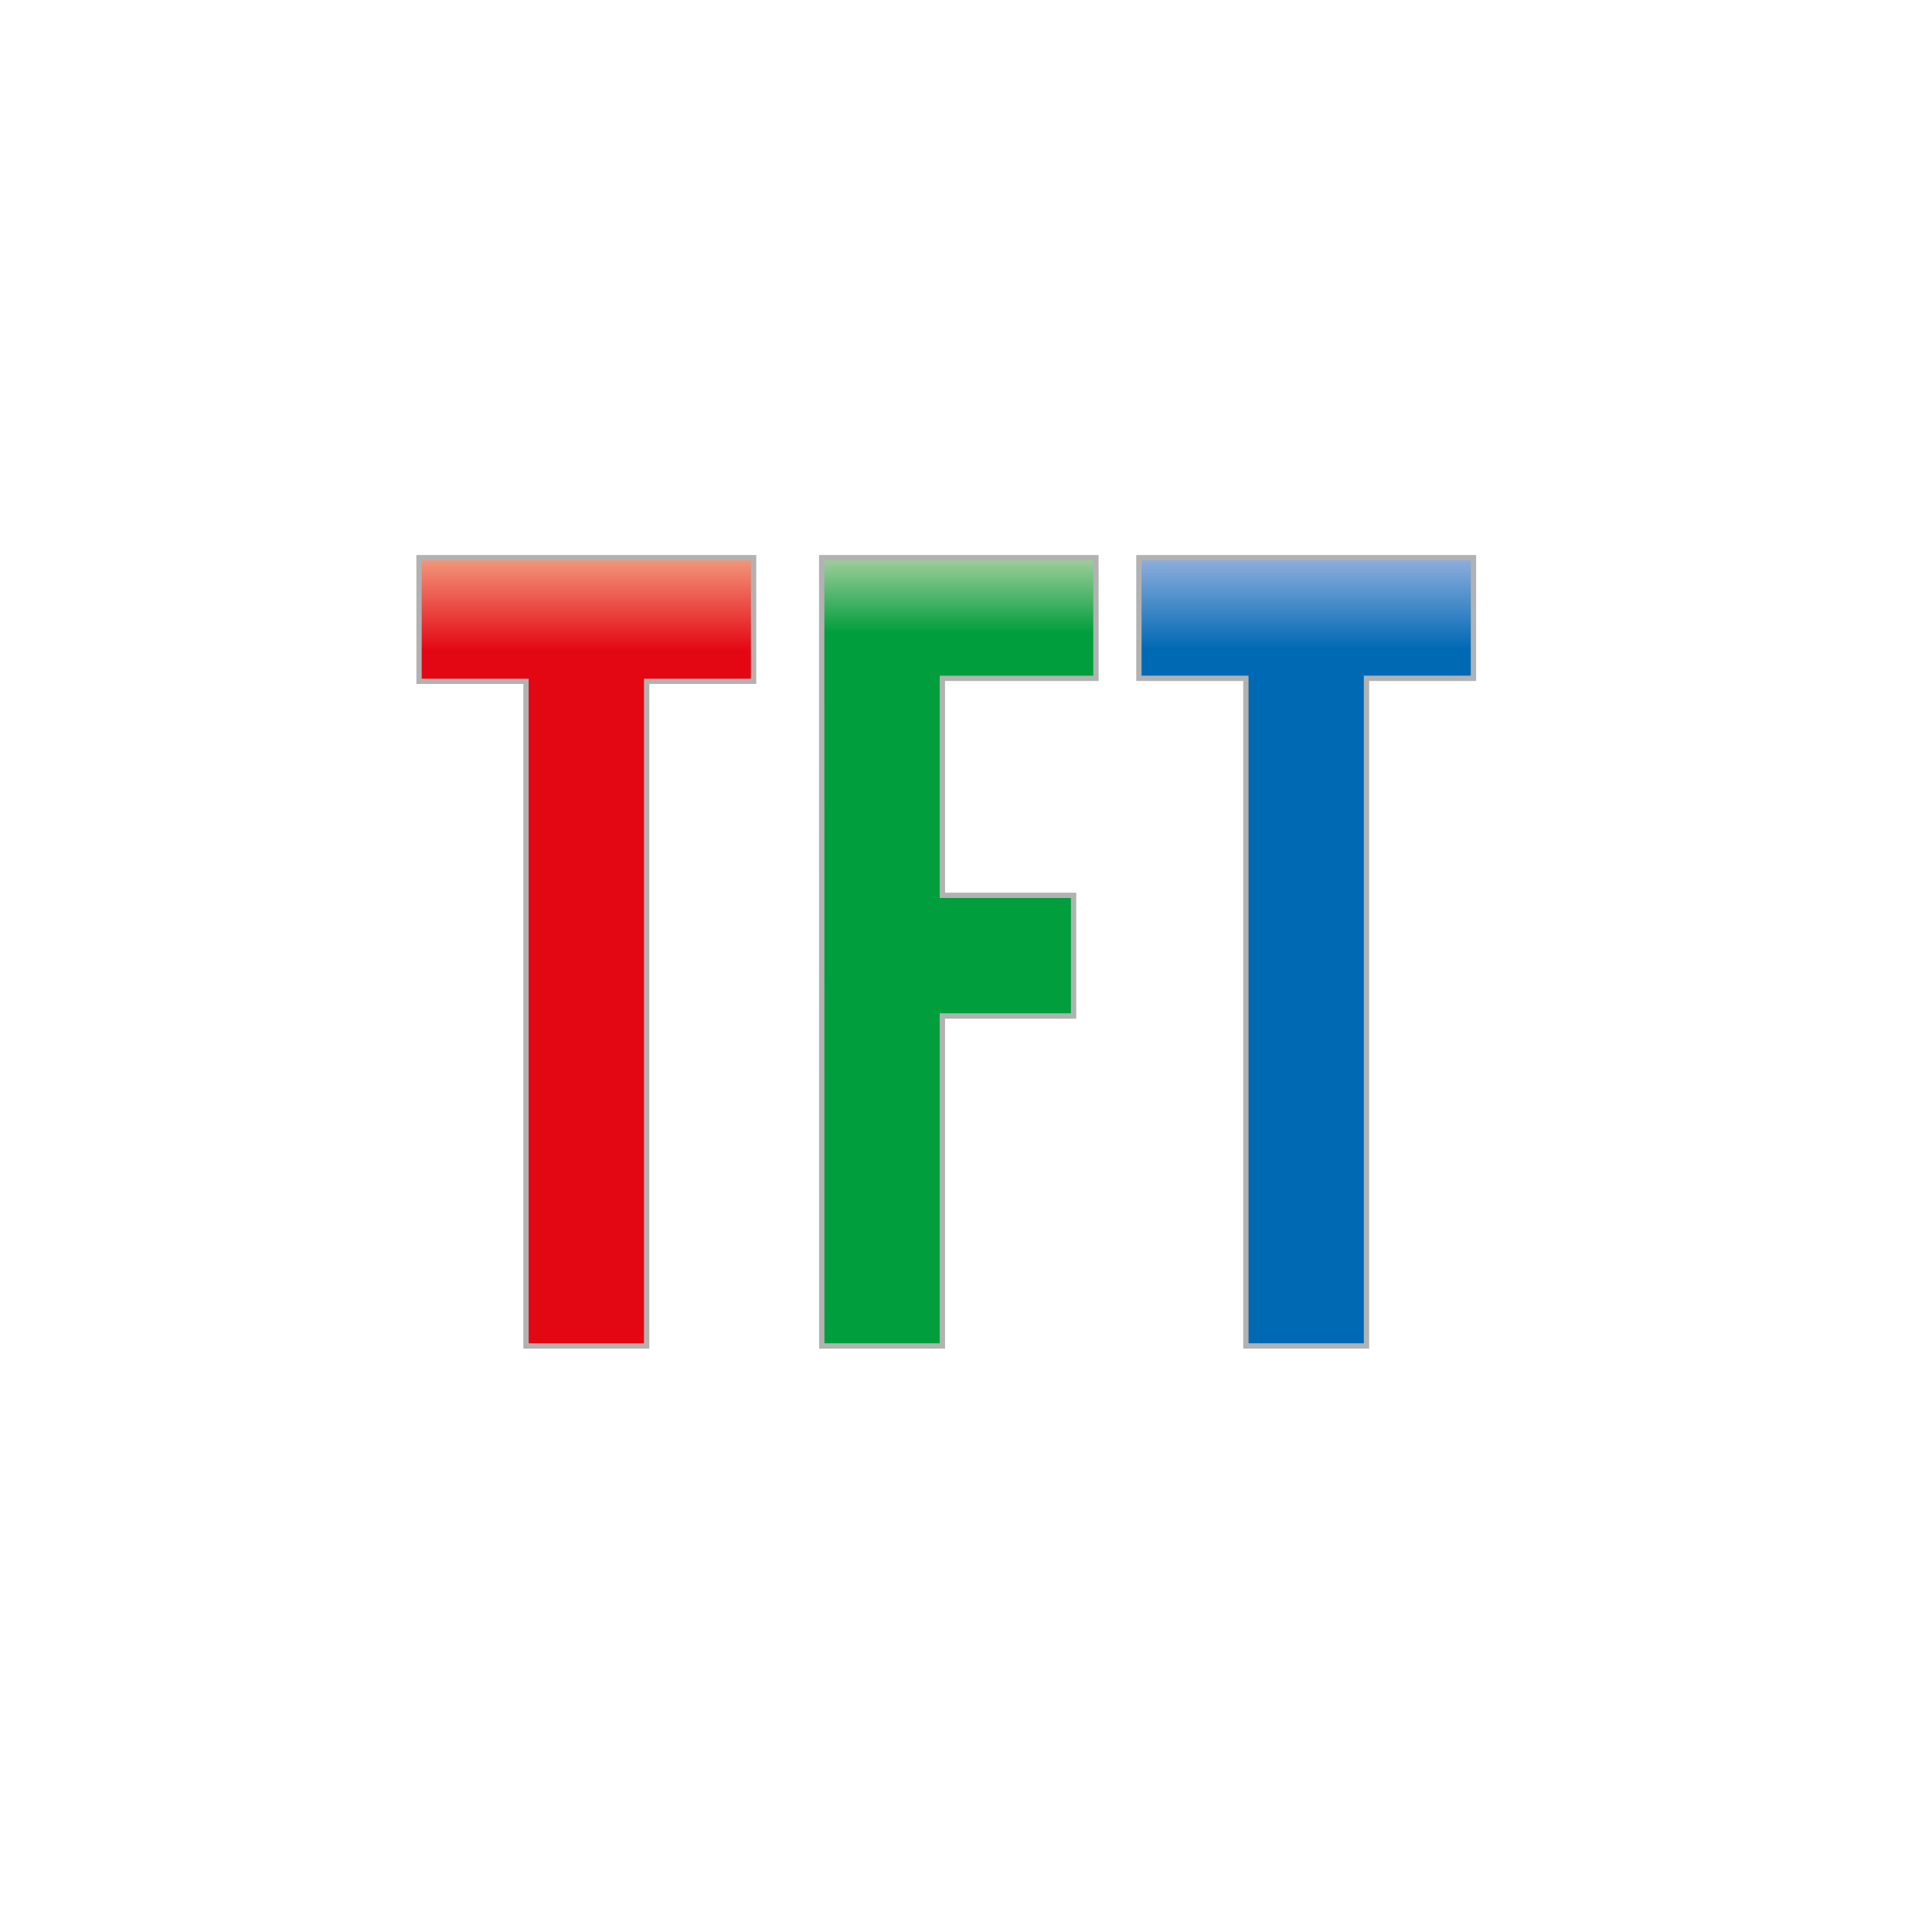
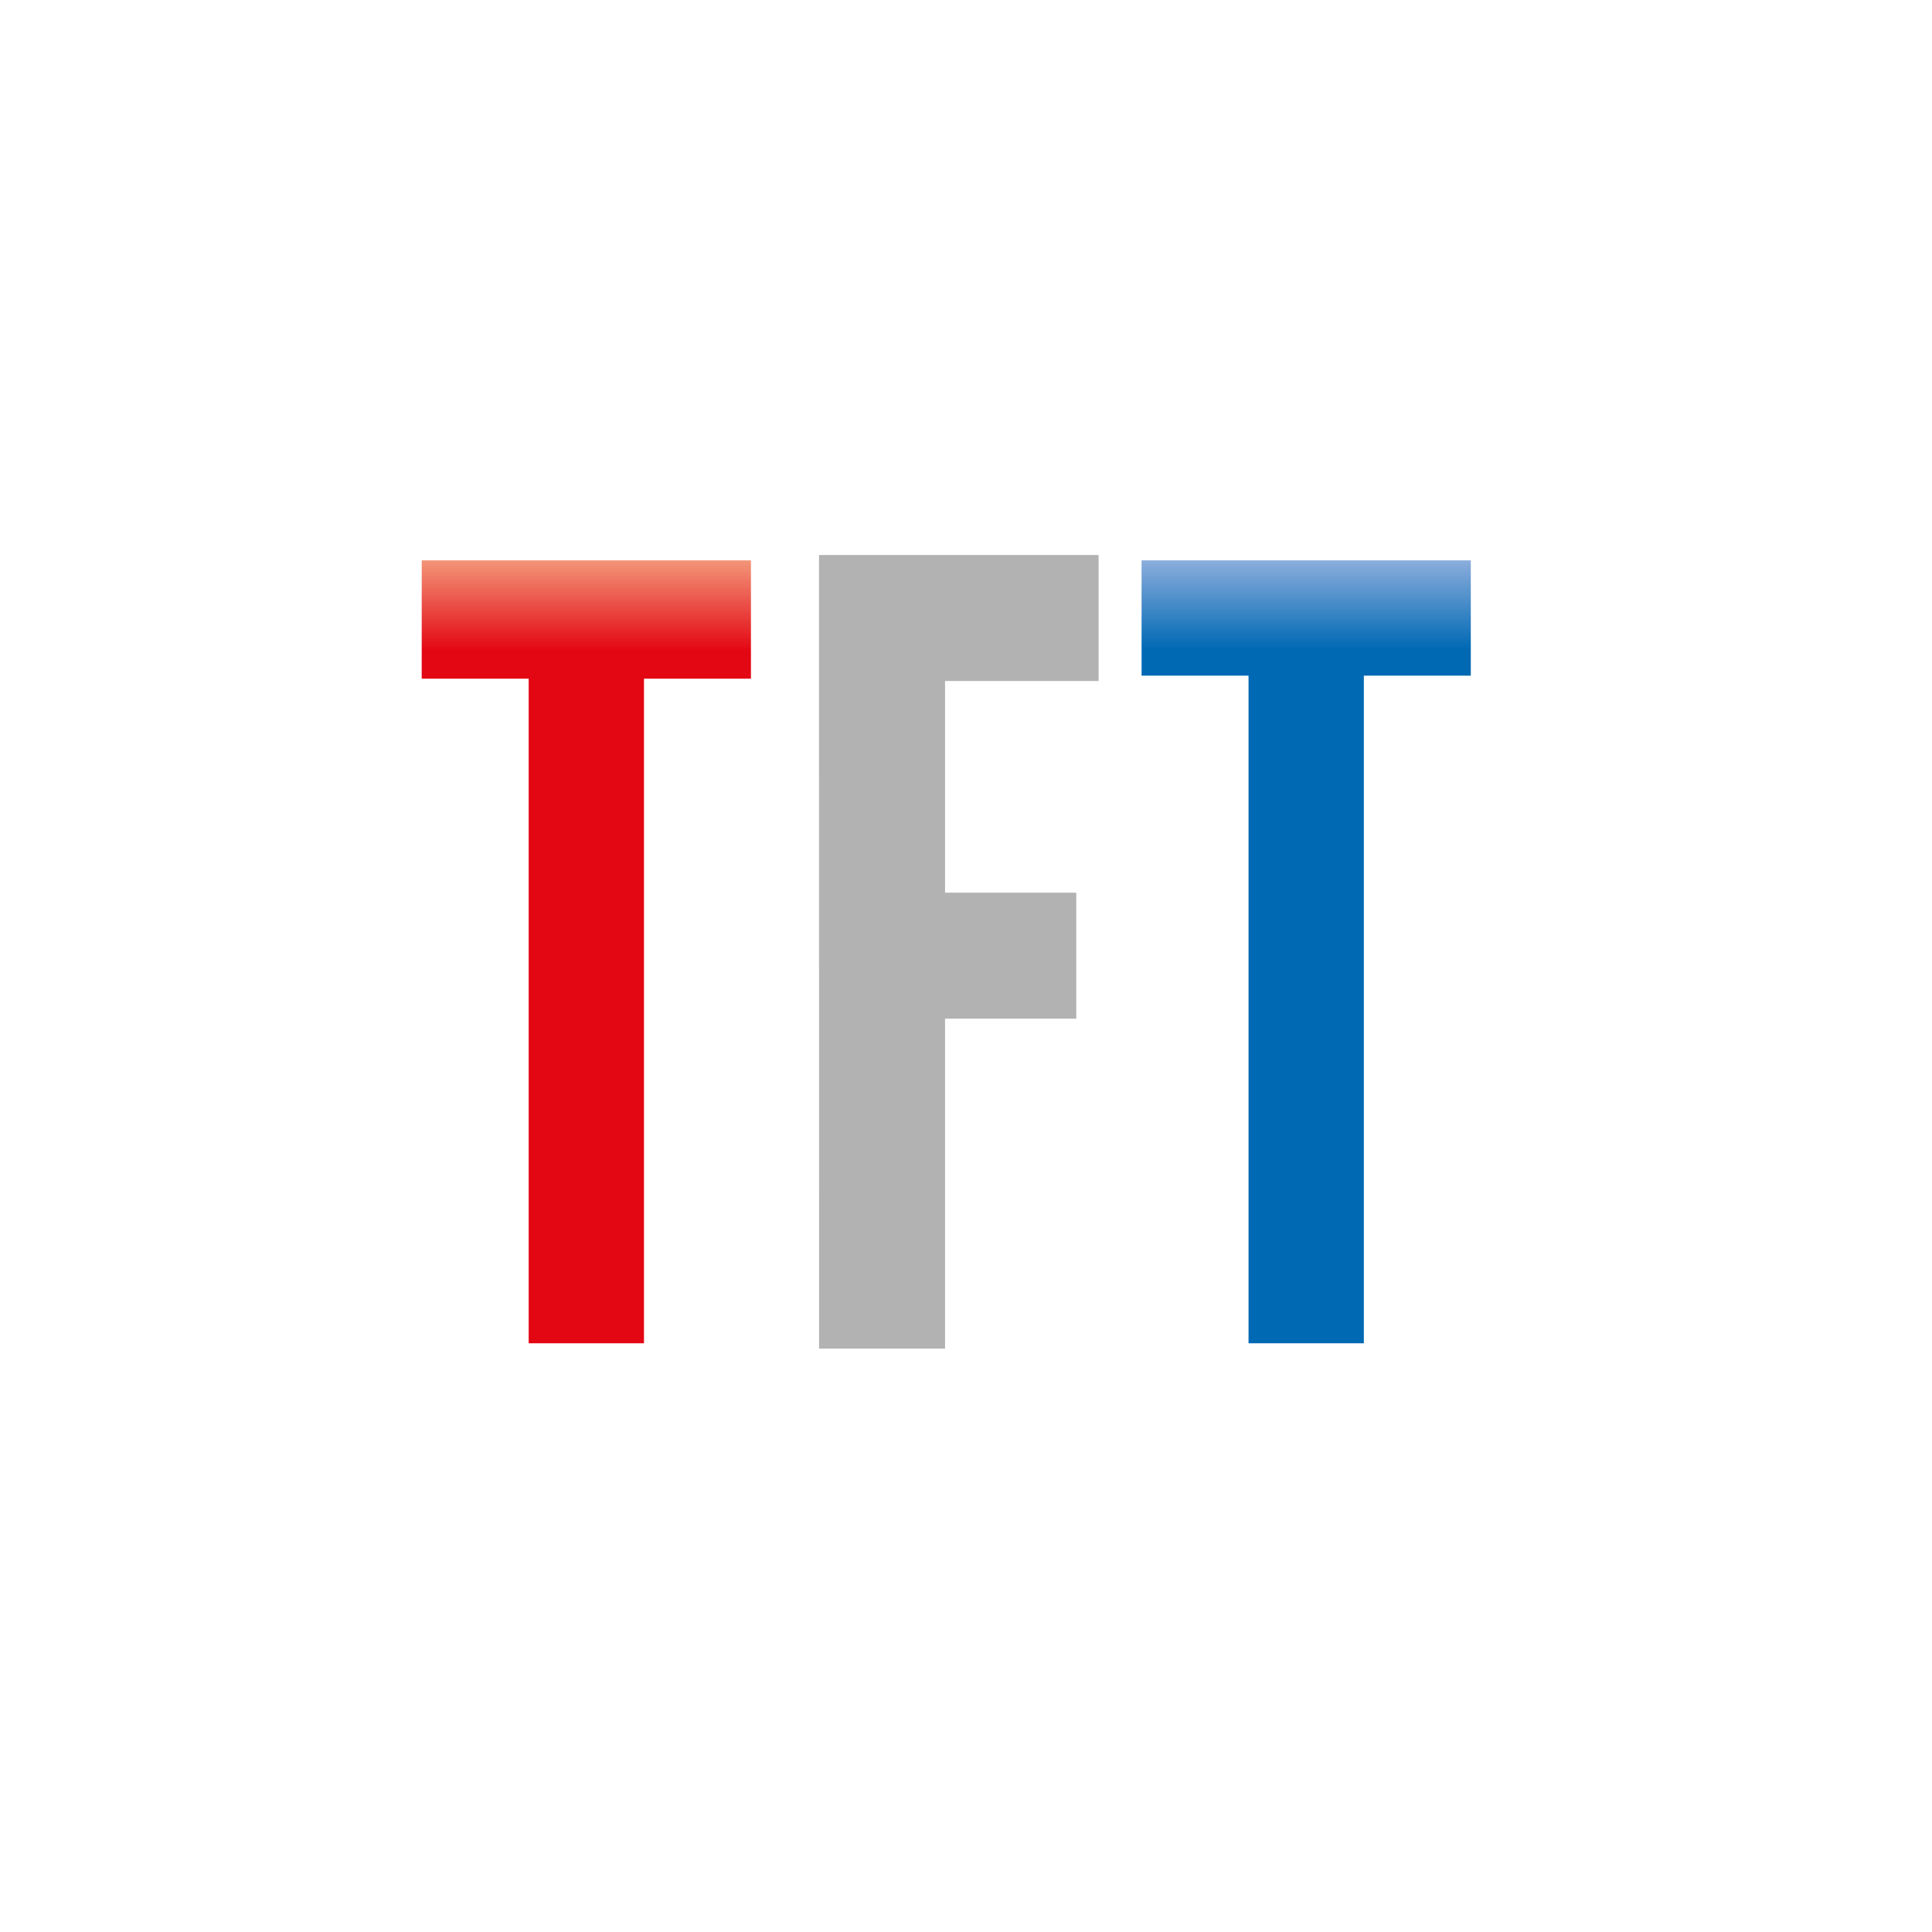
<svg xmlns="http://www.w3.org/2000/svg" width="250" height="250" viewBox="0 0 250 250">
  <defs>
    <style>
      .cls-1 {
        fill: #b2b2b2;
      }

      .cls-2 {
        fill: url(#Sfumatura_senza_nome_111);
      }

      .cls-3 {
        fill: url(#Sfumatura_senza_nome_176);
      }

      .cls-4 {
        fill: url(#Sfumatura_senza_nome_167);
      }
    </style>
    <linearGradient id="Sfumatura_senza_nome_111" data-name="Sfumatura senza nome 111" x1="75.87" y1="72.2" x2="75.87" y2="116.77" gradientUnits="userSpaceOnUse">
      <stop offset="0" stop-color="#f3997b" />
      <stop offset="0.27" stop-color="#e30613" />
    </linearGradient>
    <linearGradient id="Sfumatura_senza_nome_176" data-name="Sfumatura senza nome 176" x1="169.02" y1="72.51" x2="169.02" y2="115.11" gradientUnits="userSpaceOnUse">
      <stop offset="0" stop-color="#8baddc" />
      <stop offset="0.27" stop-color="#0069b4" />
    </linearGradient>
    <linearGradient id="Sfumatura_senza_nome_167" data-name="Sfumatura senza nome 167" x1="124.07" y1="72.51" x2="124.07" y2="107.31" gradientUnits="userSpaceOnUse">
      <stop offset="0" stop-color="#9ccd9a" />
      <stop offset="0.27" stop-color="#009e3d" />
    </linearGradient>
  </defs>
  <g id="Livello_4" data-name="Livello 4">
    <polygon class="cls-1" points="105.99 174.51 105.98 71.82 142.16 71.82 142.16 88.12 122.29 88.12 122.29 115.51 139.27 115.51 139.27 131.81 122.29 131.81 122.29 174.51 105.99 174.51" />
-     <polygon class="cls-1" points="160.87 174.51 160.87 88.12 147.03 88.12 147.03 71.82 191.01 71.82 191.01 88.12 177.17 88.12 177.17 174.51 160.87 174.51" />
-     <polygon class="cls-1" points="67.72 174.51 67.72 88.5 53.88 88.5 53.88 71.82 97.86 71.82 97.86 88.5 84.02 88.5 84.02 174.51 67.72 174.51" />
    <g>
      <polygon class="cls-2" points="54.57 87.43 54.57 87.82 68.41 87.82 68.41 173.82 83.33 173.82 83.33 87.82 97.17 87.82 97.17 87.43 97.17 72.51 54.57 72.51 54.57 87.43" />
      <polygon class="cls-3" points="190.32 72.51 147.72 72.51 147.72 87.43 161.56 87.43 161.56 173.82 176.48 173.82 176.48 87.43 190.32 87.43 190.32 72.51" />
-       <polygon class="cls-4" points="106.68 173.82 121.6 173.82 121.6 131.12 138.58 131.12 138.58 116.2 121.6 116.2 121.6 87.43 141.47 87.43 141.47 72.51 106.67 72.51 106.68 173.82" />
    </g>
  </g>
</svg>